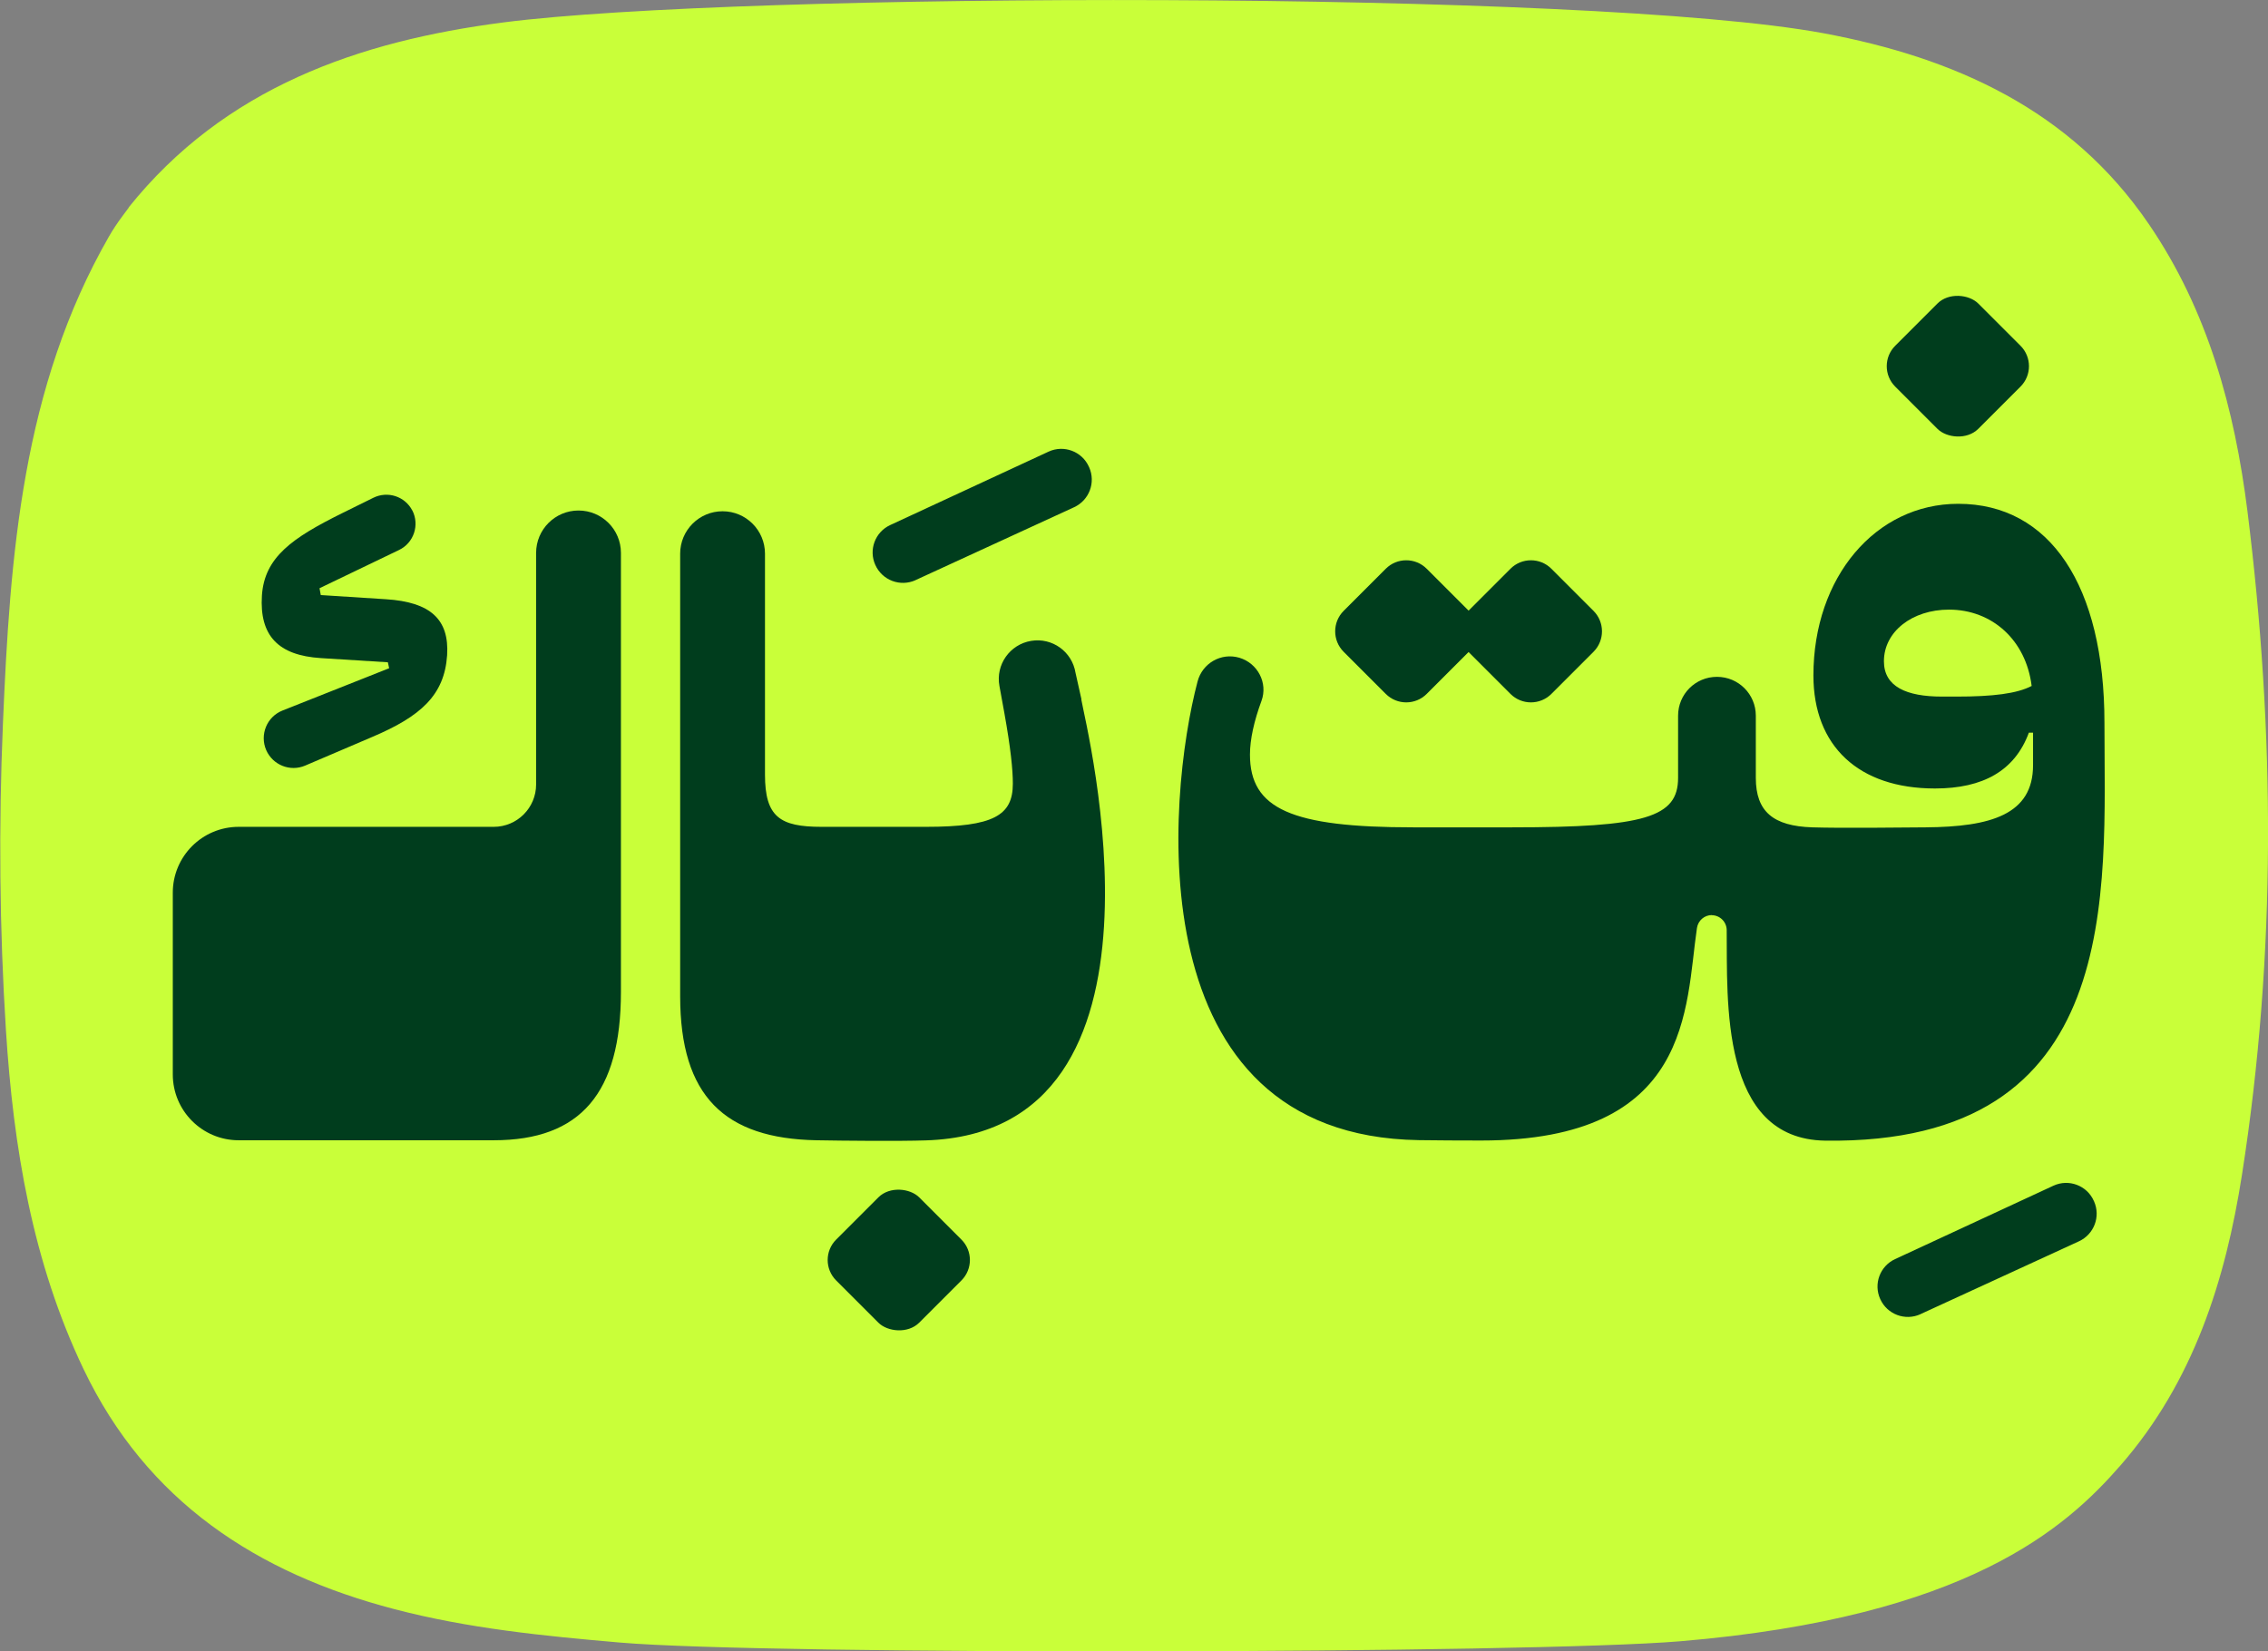
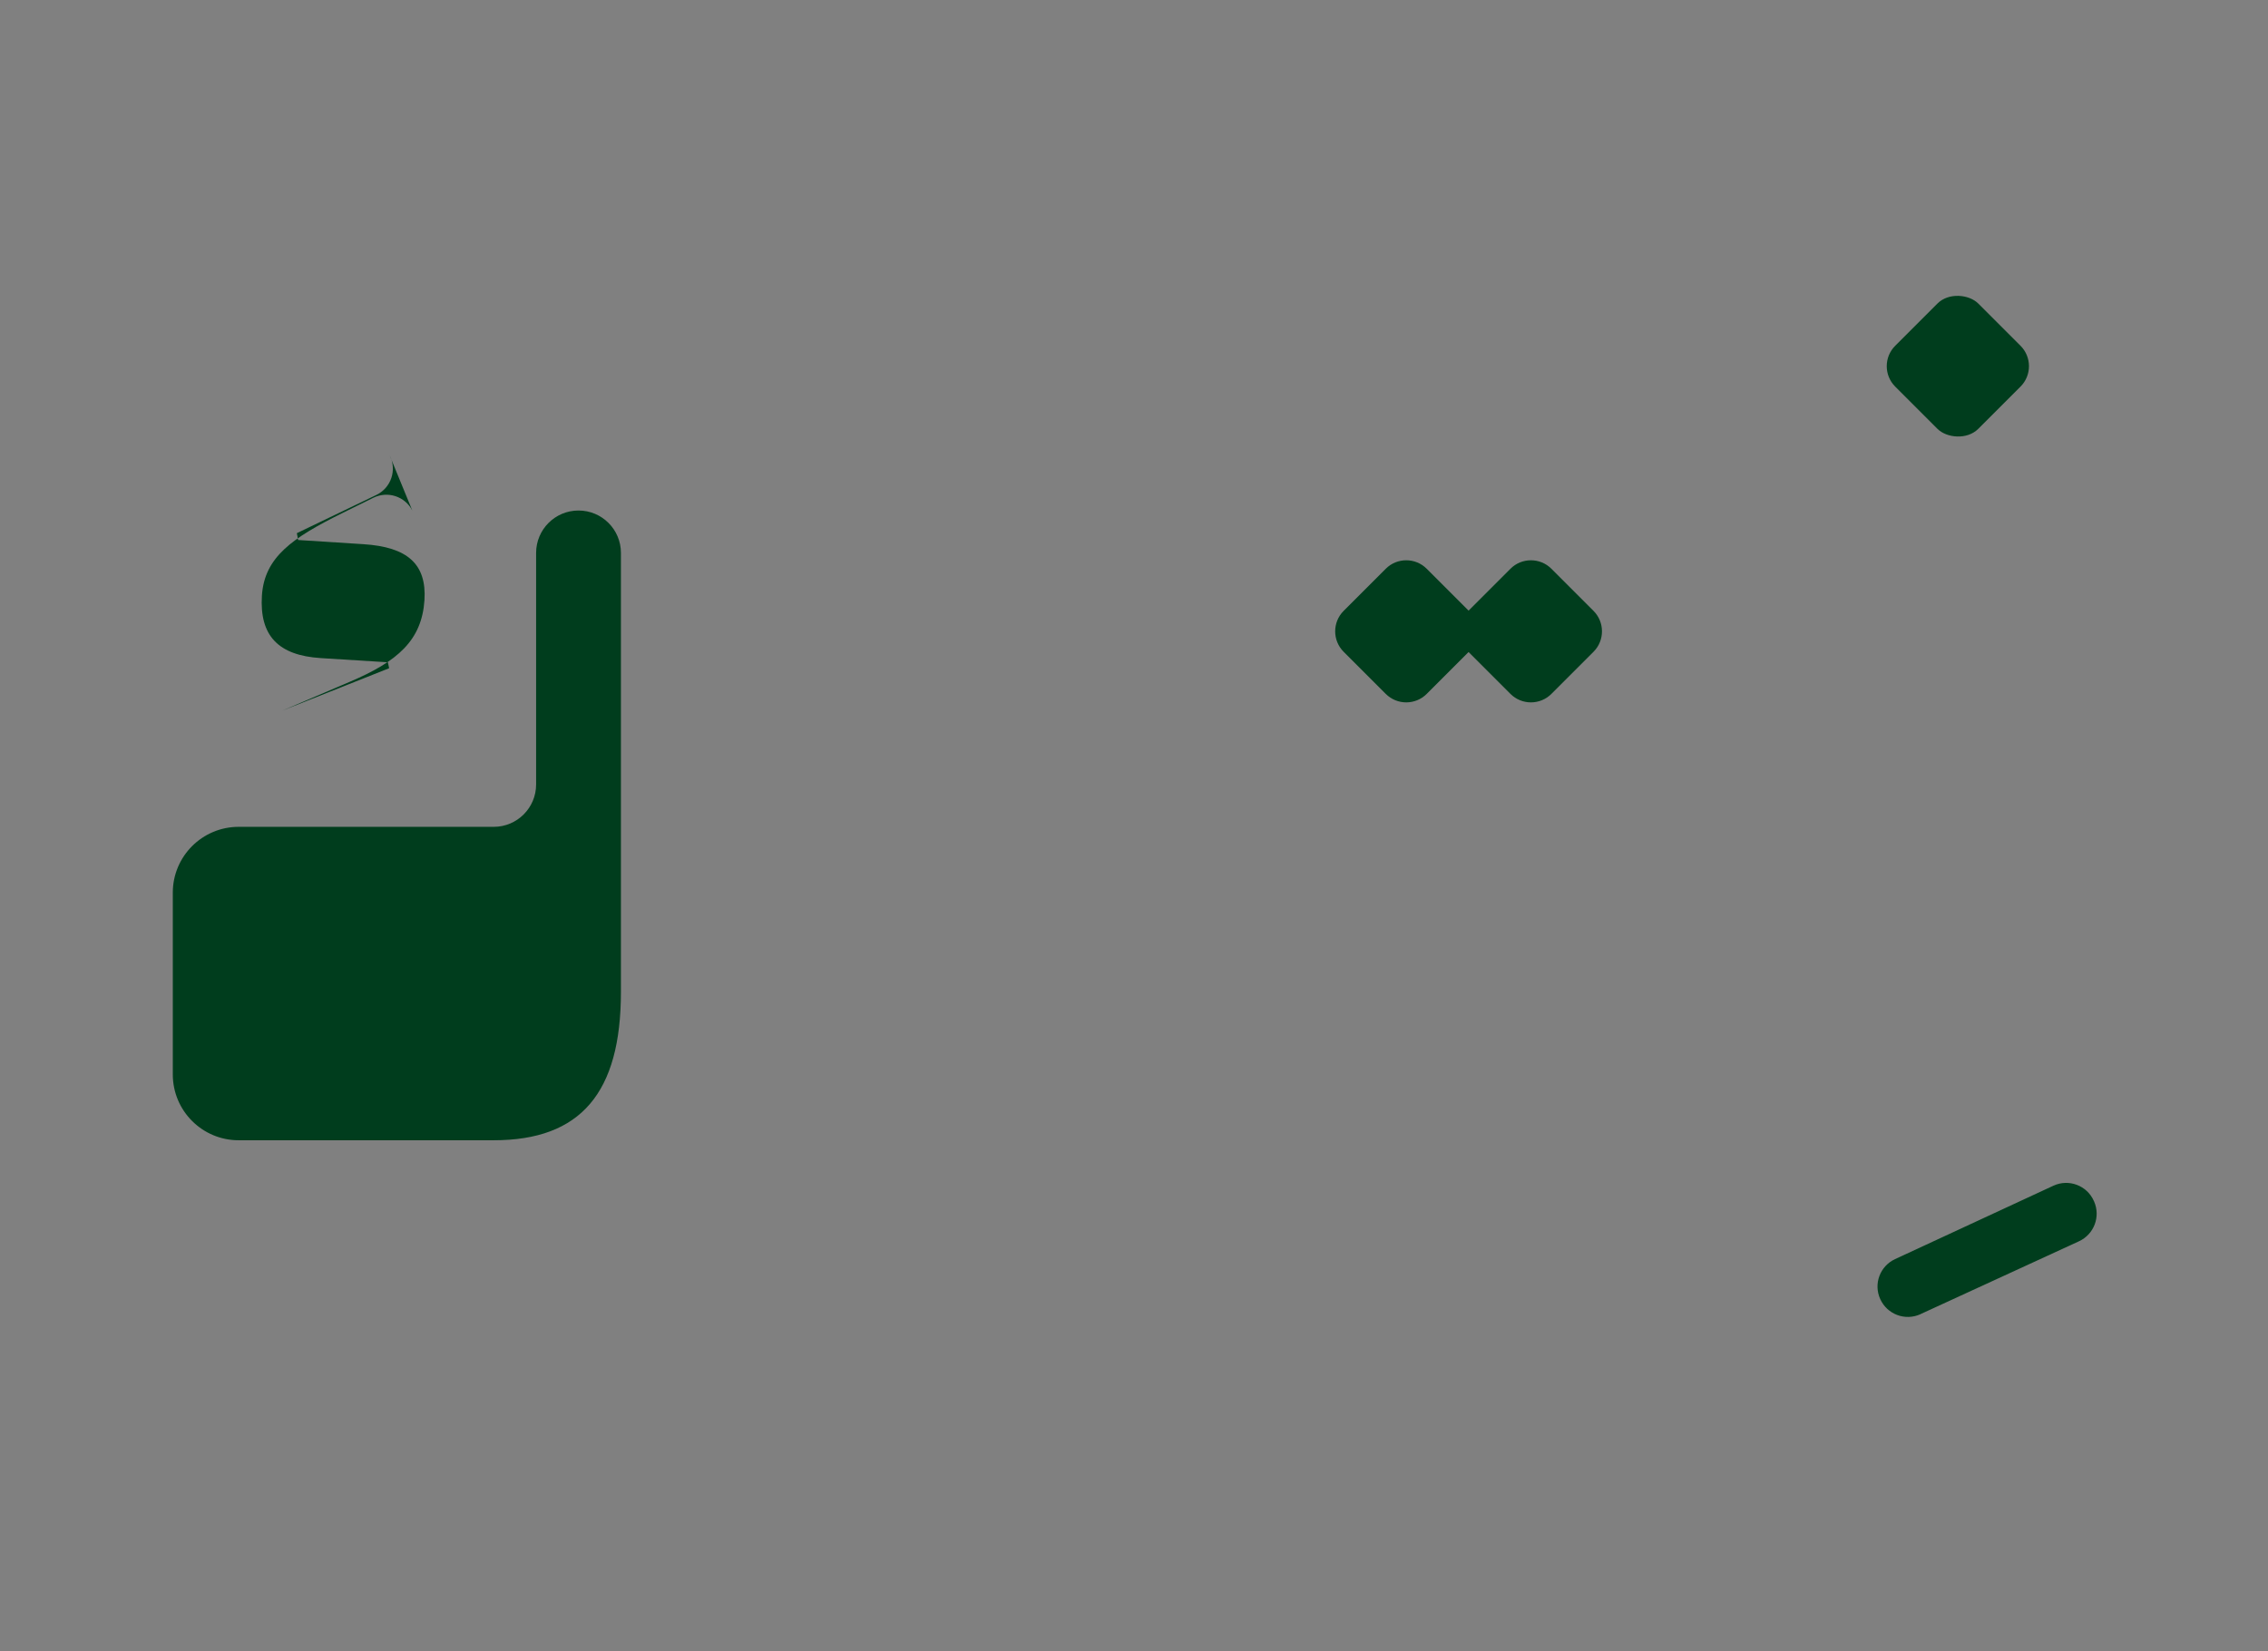
<svg xmlns="http://www.w3.org/2000/svg" id="Layer_2" data-name="Layer 2" viewBox="0 0 179.16 130.46">
  <rect x="0" y="0" width="179.16" height="130.46" fill="#808080" stroke="none" />
  <defs>
    <style>
      .cls-1 {
        fill: #c9ff39;
      }

      .cls-1, .cls-2 {
        stroke-width: 0px;
      }

      .cls-2 {
        fill: #003d1d;
      }
    </style>
  </defs>
  <g id="Layer_1-2" data-name="Layer 1">
    <g>
-       <path class="cls-1" d="m10.16,16.39C17.75,6.92,28.33,3.25,39.78,1.77c18.55-2.4,85.83-2.58,104.29.86,10.28,1.92,19.51,6.02,25.68,15.08,4.67,6.84,6.78,14.64,7.79,22.7,2.18,17.46,2.29,34.94-.43,52.36-1.31,8.4-3.85,16.39-9.58,22.97-4.32,4.96-12.12,12.01-34.81,13.92-11.68.98-72.05,1.11-83.76.1-6.01-.52-11.97-1.11-17.81-2.64-10.87-2.84-19.56-8.52-24.55-18.96-4.04-8.45-5.55-17.59-6.13-26.76-.51-8.03-.58-16.12-.24-24.2.56-13.36,1.53-26.59,8.38-38.52.31-.54.65-1.05,1.02-1.55.22-.3.44-.6.55-.74Z" />
      <g>
        <rect class="cls-2" x="150.02" y="24.28" width="9.28" height="9.28" rx="2.28" ry="2.28" transform="translate(24.85 117.84) rotate(-45)" />
        <path class="cls-2" d="m109.47,54.82c.89.89,2.34.89,3.23,0l3.31-3.31,3.31,3.31c.89.89,2.34.89,3.23,0l3.33-3.33c.89-.89.89-2.34,0-3.23l-3.33-3.33c-.89-.89-2.34-.89-3.23,0l-3.31,3.31-3.31-3.31c-.89-.89-2.34-.89-3.23,0l-3.33,3.33c-.89.89-.89,2.34,0,3.23l3.33,3.33Z" />
-         <path class="cls-2" d="m135.21,72.3c.65,0,1.18.52,1.19,1.17.06,5.57-.55,16.52,7.78,16.64,23.69.33,22.06-19.63,22.06-33.01,0-10.83-4.3-17.3-11.55-17.3-6.53,0-11.44,5.8-11.44,13.56,0,5.58,3.57,8.93,9.6,8.93,3.8,0,6.31-1.4,7.42-4.41h.33v2.57c0,3.91-3.35,4.87-8.48,4.91-2.24.02-6.69.07-8.96,0-3.07-.1-4.46-1.23-4.46-3.91v-4.91c0-1.7-1.37-3.07-3.07-3.07s-3.07,1.37-3.07,3.07v4.91c0,3.12-2.62,3.91-13.12,3.91h-7.81c-9.6,0-12.89-1.45-12.89-5.75,0-1.2.33-2.67.91-4.24.52-1.42-.3-2.98-1.75-3.41-1.44-.42-2.92.43-3.3,1.88-2.39,9.06-4.9,35.89,17.49,36.23,1.53.02,3.15.03,4.91.03,16.73,0,16.12-10.51,17.05-16.79.09-.59.59-1.02,1.18-1.02Zm19.36-17.27h-1.17c-2.79,0-4.58-.78-4.58-2.79,0-2.34,2.23-4.08,5.14-4.08,3.4,0,6.08,2.4,6.53,6.03-1.17.61-3.07.84-5.92.84Z" />
        <path class="cls-2" d="m151.7,103.82l12.53-5.76c1.19-.55,1.72-1.95,1.19-3.15l-.02-.04c-.54-1.22-1.98-1.76-3.19-1.2l-12.51,5.8c-1.19.55-1.72,1.96-1.17,3.16h0c.55,1.21,1.97,1.74,3.18,1.19Z" />
-         <rect class="cls-2" x="66.36" y="94.9" width="9.28" height="9.28" rx="2.28" ry="2.28" transform="translate(-49.59 79.36) rotate(-45)" />
        <path class="cls-2" d="m45.7,40.33c-1.85,0-3.35,1.5-3.35,3.35v18.29c0,1.85-1.5,3.35-3.35,3.35h-20.15c-2.87,0-5.2,2.33-5.2,5.2v14.36c0,2.87,2.33,5.2,5.2,5.2h20.15c6.87,0,10.05-3.74,10.05-11.72v-34.68c0-1.85-1.5-3.35-3.35-3.35Z" />
-         <path class="cls-2" d="m85.43,55.25l-.47-2.1c-.27-1.67-1.84-2.8-3.51-2.52h0c-1.68.28-2.81,1.88-2.5,3.56l.39,2.14c.5,2.79.67,4.47.67,5.58,0,2.51-1.51,3.41-6.87,3.41h-8.24c-3.29,0-4.47-.78-4.47-4.13v-17.45c0-1.85-1.5-3.35-3.35-3.35s-3.35,1.5-3.35,3.35v34.96c0,7.91,3.52,11.24,10.76,11.38,2.14.04,6.49.08,8.64.01,20.83-.64,12.62-32.81,12.29-34.82Z" />
-         <path class="cls-2" d="m72.32,45.83l12.53-5.76c1.19-.55,1.72-1.95,1.19-3.15l-.02-.04c-.54-1.22-1.98-1.76-3.19-1.2l-12.51,5.8c-1.19.55-1.72,1.96-1.17,3.16h0c.55,1.21,1.97,1.74,3.18,1.19Z" />
-         <path class="cls-2" d="m32.57,40.33c-.58-1.12-1.94-1.56-3.07-1.01l-2.49,1.23c-3.91,1.94-6.12,3.46-6.32,6.5-.2,3.17,1.29,4.73,4.66,4.94l5.29.33.1.47-8.42,3.34c-1.24.49-1.82,1.91-1.29,3.13.52,1.18,1.89,1.73,3.08,1.22l5.29-2.26c3.82-1.62,5.71-3.29,5.92-6.46.18-2.84-1.33-4.2-4.83-4.42l-5.15-.33-.1-.54,6.28-3.02c1.17-.56,1.64-1.98,1.05-3.13Z" />
+         <path class="cls-2" d="m32.57,40.33c-.58-1.12-1.94-1.56-3.07-1.01l-2.49,1.23c-3.91,1.94-6.12,3.46-6.32,6.5-.2,3.17,1.29,4.73,4.66,4.94l5.29.33.1.47-8.42,3.34l5.29-2.26c3.82-1.62,5.71-3.29,5.92-6.46.18-2.84-1.33-4.2-4.83-4.42l-5.15-.33-.1-.54,6.28-3.02c1.17-.56,1.64-1.98,1.05-3.13Z" />
      </g>
    </g>
  </g>
</svg>